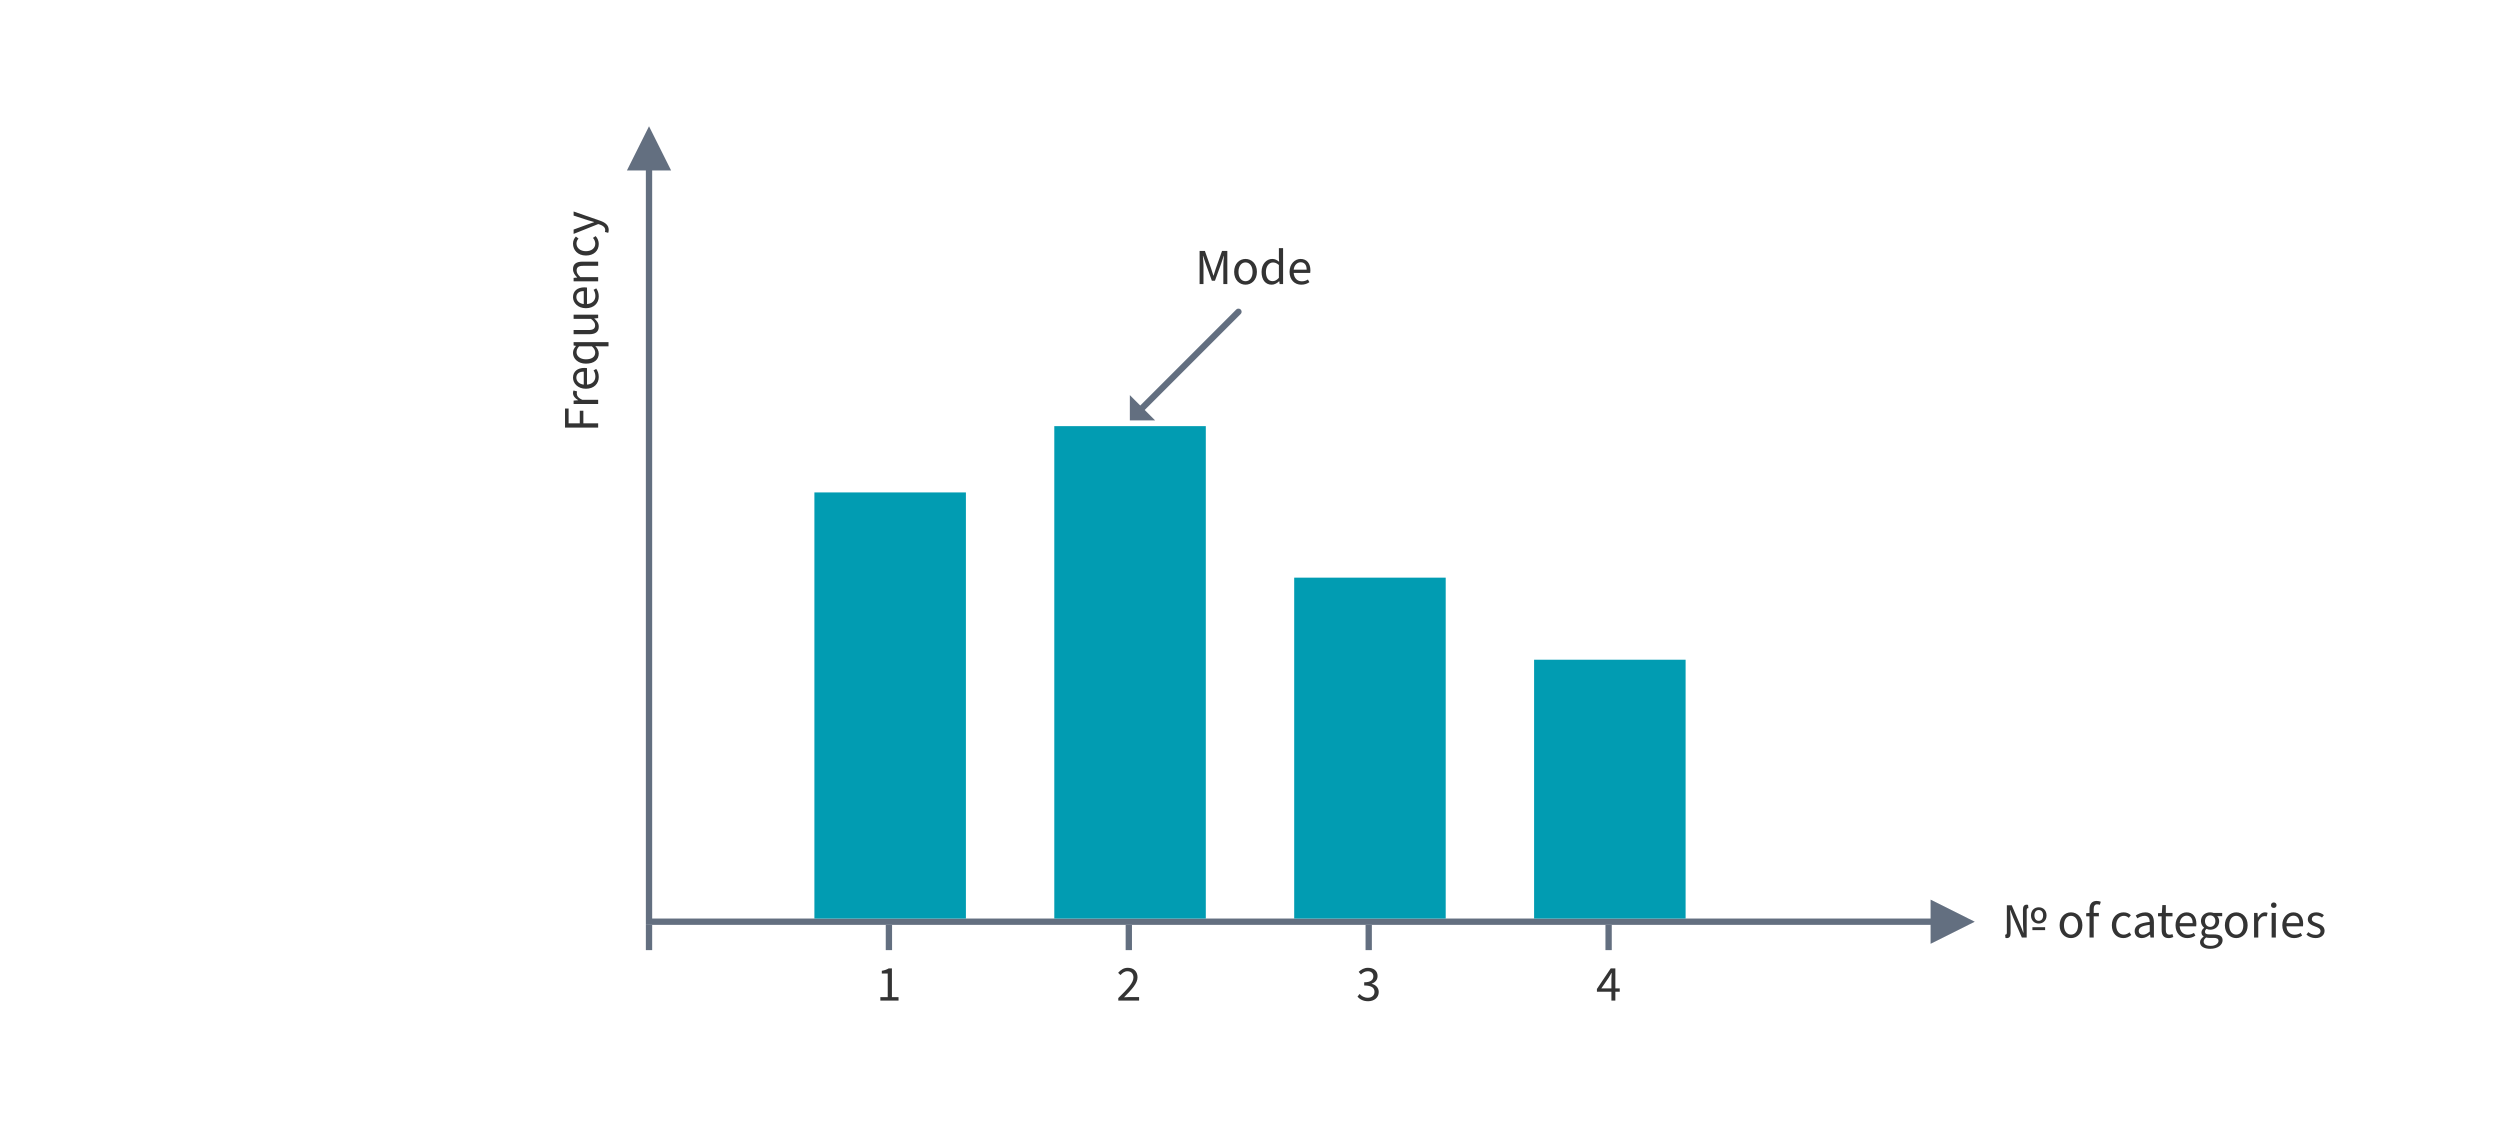
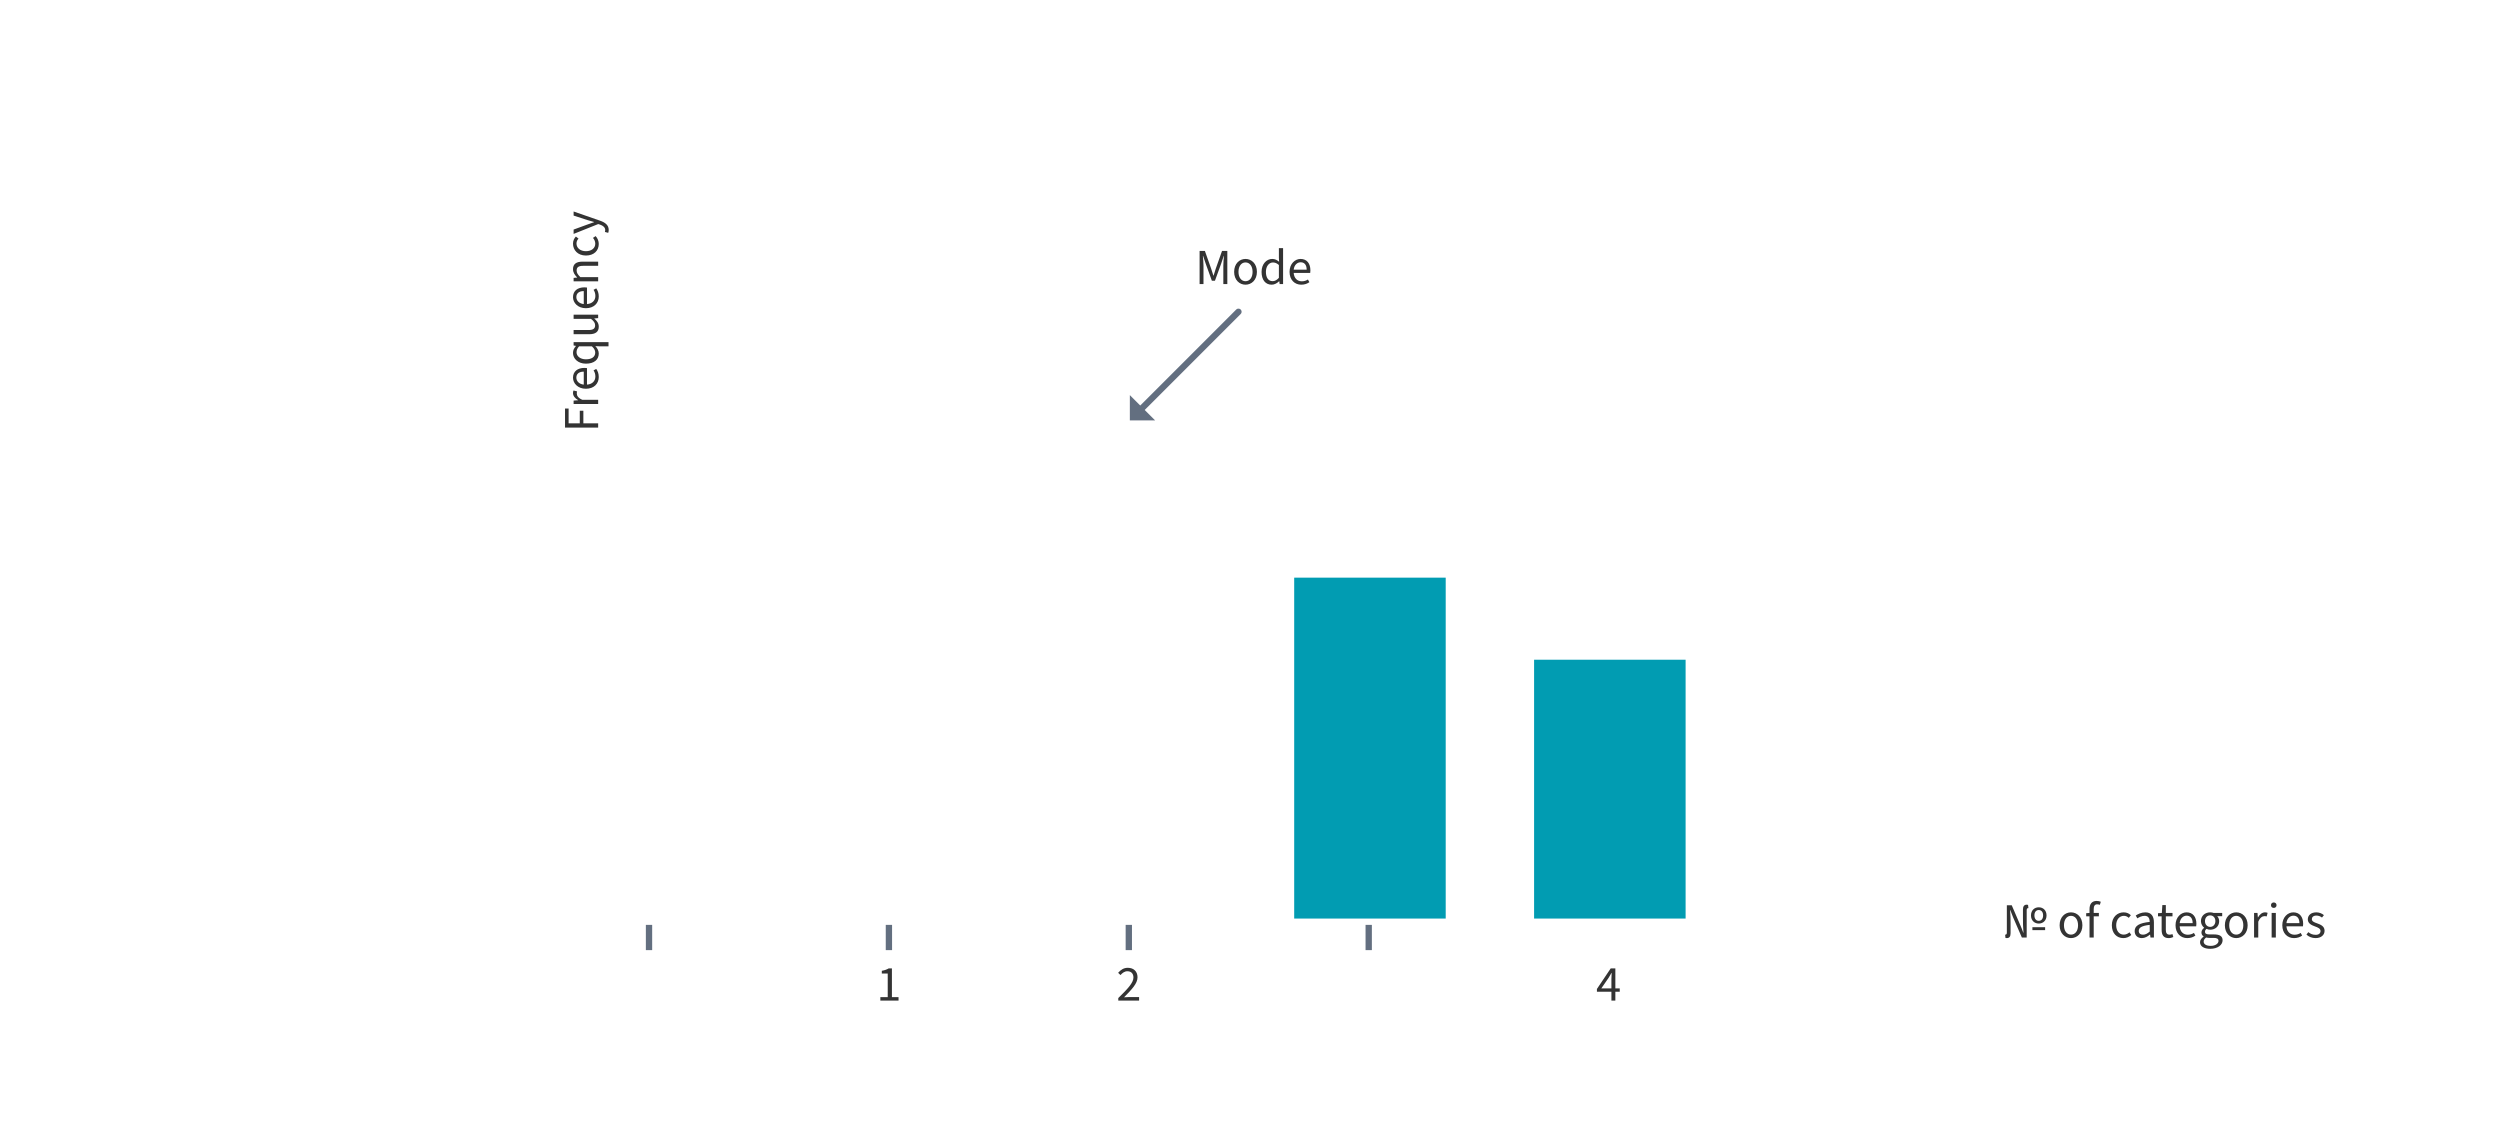
<svg xmlns="http://www.w3.org/2000/svg" width="792" height="357" viewBox="0 0 792 357" fill="none">
  <rect width="792" height="357" fill="white" />
-   <path d="M205.608 40L212.608 54H206.608V291H611.608V285L625.608 292L611.608 299V293H204.608V54H198.608L205.608 40Z" fill="#636F80" />
  <path d="M205.608 293V301" stroke="#636F80" stroke-width="2" />
  <path d="M284.656 317V315.896H282.56V306.792H281.536C280.976 307.128 280.304 307.384 279.36 307.544V308.408H281.232V315.896H278.896V317H284.656Z" fill="#333333" />
  <path d="M281.608 293V301" stroke="#636F80" stroke-width="2" />
  <path d="M360.864 317V315.864H357.808C357.28 315.864 356.656 315.896 356.096 315.944C358.576 313.416 360.368 311.576 360.368 309.592C360.368 307.8 359.184 306.6 357.296 306.6C355.984 306.6 355.072 307.224 354.224 308.184L354.976 308.904C355.552 308.232 356.288 307.688 357.136 307.688C358.432 307.688 359.072 308.504 359.072 309.672C359.072 311.32 357.312 313.208 354.272 316.184V317H360.864Z" fill="#333333" />
  <path d="M357.608 293V301" stroke="#636F80" stroke-width="2" />
-   <path d="M433.408 317.192C435.28 317.192 436.784 316.088 436.784 314.28C436.784 312.872 435.808 311.976 434.576 311.688V311.624C435.68 311.208 436.416 310.424 436.416 309.192C436.416 307.544 435.136 306.6 433.36 306.6C432.16 306.6 431.216 307.144 430.432 307.88L431.136 308.712C431.744 308.12 432.464 307.688 433.312 307.688C434.4 307.688 435.072 308.312 435.072 309.288C435.072 310.36 434.336 311.192 432.176 311.192V312.2C434.608 312.2 435.44 313.016 435.44 314.232C435.44 315.368 434.56 316.088 433.328 316.088C432.128 316.088 431.328 315.528 430.72 314.888L430.048 315.752C430.736 316.504 431.776 317.192 433.408 317.192Z" fill="#333333" />
  <path d="M433.608 293V301" stroke="#636F80" stroke-width="2" />
  <path d="M511.744 317V314.184H513.136V313.128H511.744V306.792H510.272L505.904 313.304V314.184H510.496V317H511.744ZM510.496 313.128H507.296L509.68 309.656C509.968 309.144 510.256 308.696 510.512 308.216H510.576C510.544 308.76 510.496 309.64 510.496 310.168V313.128Z" fill="#333333" />
-   <path d="M509.608 293V301" stroke="#636F80" stroke-width="2" />
  <path d="M635.736 297.192C636.584 297.192 636.952 296.68 636.952 295.624L636.952 292.434C636.949 291.172 636.929 290.054 636.792 288.312H636.856C637.16 289.144 637.448 289.912 637.752 290.616L640.52 297H642.056V288.344C642.056 287.832 642.232 287.688 642.6 287.688L642.488 286.664C642.328 286.616 642.28 286.6 642.088 286.6C641.24 286.6 640.872 287.128 640.872 288.168V290.728C640.872 292.264 640.872 293.448 641.032 295.48H640.968C640.68 294.648 640.376 293.88 640.072 293.192L637.32 286.792H635.768V295.448C635.768 295.96 635.592 296.104 635.224 296.104L635.336 297.144C635.496 297.176 635.56 297.192 635.736 297.192ZM645.88 292.584C647.224 292.584 648.344 291.64 648.344 290.008C648.344 288.36 647.224 287.432 645.88 287.432C644.536 287.432 643.416 288.36 643.416 290.008C643.416 291.64 644.536 292.584 645.88 292.584ZM645.88 291.72C645.048 291.72 644.504 291.08 644.504 290.008C644.504 288.92 645.048 288.296 645.88 288.296C646.712 288.296 647.256 288.92 647.256 290.008C647.256 291.08 646.712 291.72 645.88 291.72ZM647.896 294.664V293.736H643.864V294.664H647.896ZM656.088 297.192C657.992 297.192 659.704 295.704 659.704 293.128C659.704 290.52 657.992 289.032 656.088 289.032C654.184 289.032 652.488 290.52 652.488 293.128C652.488 295.704 654.184 297.192 656.088 297.192ZM656.088 296.088C654.76 296.088 653.864 294.904 653.864 293.128C653.864 291.336 654.76 290.136 656.088 290.136C657.432 290.136 658.328 291.336 658.328 293.128C658.328 294.904 657.432 296.088 656.088 296.088ZM663.288 297V290.296H664.92V289.224H663.288V288.008C663.288 287.016 663.64 286.488 664.376 286.488C664.648 286.488 664.936 286.552 665.24 286.648L665.528 285.672C665.208 285.528 664.712 285.416 664.232 285.416C662.68 285.416 661.96 286.424 661.96 288.008V289.224L660.904 289.304V290.296H661.96V297H663.288ZM672.68 297.192C673.608 297.192 674.488 296.84 675.192 296.2L674.616 295.352C674.152 295.768 673.512 296.088 672.792 296.088C671.368 296.088 670.408 294.904 670.408 293.128C670.408 291.336 671.432 290.136 672.84 290.136C673.464 290.136 673.96 290.376 674.392 290.776L675.048 289.944C674.504 289.432 673.8 289.032 672.776 289.032C670.776 289.032 669.032 290.52 669.032 293.128C669.032 295.704 670.616 297.192 672.68 297.192ZM678.536 297.192C679.512 297.192 680.36 296.696 681.096 296.072H681.144L681.272 297H682.36V292.216C682.36 290.296 681.544 289.032 679.656 289.032C678.408 289.032 677.32 289.56 676.6 290.04L677.112 290.936C677.72 290.536 678.536 290.136 679.432 290.136C680.696 290.136 681.016 291.08 681.032 292.056C677.704 292.424 676.264 293.256 676.264 294.984C676.264 296.392 677.24 297.192 678.536 297.192ZM678.904 296.104C678.152 296.104 677.56 295.768 677.56 294.904C677.56 293.896 678.408 293.304 681.032 293V295.112C680.28 295.768 679.656 296.104 678.904 296.104ZM687.032 297.192C687.56 297.192 688.088 297.048 688.504 296.856L688.232 295.912C687.912 296.056 687.624 296.104 687.336 296.104C686.456 296.104 686.136 295.56 686.136 294.616V290.296H688.248V289.224H686.136V286.728H685.032L684.872 289.224L683.656 289.304V290.296H684.808V294.584C684.808 296.136 685.368 297.192 687.032 297.192ZM692.92 297.192C693.992 297.192 694.824 296.872 695.496 296.392L695.032 295.544C694.488 295.912 693.832 296.12 693.08 296.12C691.608 296.12 690.632 295.064 690.52 293.464H695.752C695.8 293.208 695.816 292.968 695.816 292.68C695.816 290.44 694.68 289.032 692.696 289.032C690.92 289.032 689.208 290.584 689.208 293.112C689.208 295.688 690.84 297.192 692.92 297.192ZM694.632 292.44H690.52C690.68 290.952 691.64 290.088 692.728 290.088C693.912 290.088 694.632 290.904 694.632 292.44ZM700.184 300.584C702.6 300.584 704.12 299.336 704.12 297.88C704.12 296.6 703.208 296.024 701.4 296.024H699.896C698.856 296.024 698.536 295.672 698.536 295.192C698.536 294.76 698.744 294.504 699.032 294.264C699.384 294.44 699.8 294.536 700.184 294.536C701.768 294.536 703.032 293.496 703.032 291.832C703.032 291.176 702.776 290.6 702.408 290.248H703.992V289.224H701.288C701 289.112 700.616 289.032 700.184 289.032C698.6 289.032 697.256 290.104 697.256 291.8C697.256 292.728 697.752 293.48 698.264 293.896V293.96C697.864 294.232 697.416 294.744 697.416 295.4C697.416 296.008 697.72 296.424 698.104 296.664V296.728C697.4 297.208 696.968 297.832 696.968 298.488C696.968 299.832 698.28 300.584 700.184 300.584ZM700.184 293.64C699.288 293.64 698.536 292.936 698.536 291.8C698.536 290.664 699.272 289.992 700.184 289.992C701.096 289.992 701.832 290.68 701.832 291.8C701.832 292.936 701.08 293.64 700.184 293.64ZM700.376 299.656C698.968 299.656 698.12 299.144 698.12 298.312C698.12 297.864 698.36 297.4 698.92 297C699.256 297.096 699.624 297.128 699.928 297.128H701.256C702.28 297.128 702.824 297.368 702.824 298.088C702.824 298.888 701.848 299.656 700.376 299.656ZM708.44 297.192C710.344 297.192 712.056 295.704 712.056 293.128C712.056 290.52 710.344 289.032 708.44 289.032C706.536 289.032 704.84 290.52 704.84 293.128C704.84 295.704 706.536 297.192 708.44 297.192ZM708.44 296.088C707.112 296.088 706.216 294.904 706.216 293.128C706.216 291.336 707.112 290.136 708.44 290.136C709.784 290.136 710.68 291.336 710.68 293.128C710.68 294.904 709.784 296.088 708.44 296.088ZM715.416 297V292.008C715.944 290.696 716.728 290.232 717.384 290.232C717.688 290.232 717.864 290.264 718.088 290.328L718.376 289.192C718.136 289.08 717.896 289.032 717.544 289.032C716.68 289.032 715.88 289.656 715.336 290.632H715.288L715.176 289.224H714.088V297H715.416ZM720.328 287.624C720.84 287.624 721.208 287.288 721.208 286.76C721.208 286.248 720.84 285.896 720.328 285.896C719.816 285.896 719.448 286.248 719.448 286.76C719.448 287.288 719.816 287.624 720.328 287.624ZM720.984 297V289.224H719.656V297H720.984ZM726.744 297.192C727.816 297.192 728.648 296.872 729.32 296.392L728.856 295.544C728.312 295.912 727.656 296.12 726.904 296.12C725.432 296.12 724.456 295.064 724.344 293.464H729.576C729.624 293.208 729.64 292.968 729.64 292.68C729.64 290.44 728.504 289.032 726.52 289.032C724.744 289.032 723.032 290.584 723.032 293.112C723.032 295.688 724.664 297.192 726.744 297.192ZM728.456 292.44H724.344C724.504 290.952 725.464 290.088 726.552 290.088C727.736 290.088 728.456 290.904 728.456 292.44ZM733.576 297.192C735.416 297.192 736.424 296.136 736.424 294.872C736.424 293.464 735.256 292.936 734.04 292.504C733.064 292.168 732.392 291.88 732.392 291.176C732.392 290.6 732.824 290.056 733.816 290.056C734.504 290.056 735.064 290.28 735.608 290.68L736.216 289.912C735.608 289.4 734.776 289.032 733.8 289.032C732.104 289.032 731.112 289.992 731.112 291.24C731.112 292.52 732.232 293.08 733.4 293.496C734.28 293.816 735.144 294.152 735.144 294.952C735.144 295.624 734.648 296.152 733.624 296.152C732.664 296.152 731.96 295.864 731.288 295.304L730.68 296.072C731.4 296.776 732.44 297.192 733.576 297.192Z" fill="#333333" />
  <path d="M189.496 134.12L184.808 134.12L184.808 130.12L183.672 130.12L183.672 134.12L180.136 134.12L180.136 129.416L179 129.416L179 135.464L189.496 135.464L189.496 134.12ZM189.496 126.664L184.504 126.664C183.192 126.136 182.728 125.352 182.728 124.696C182.728 124.392 182.76 124.216 182.824 123.992L181.688 123.704C181.576 123.944 181.528 124.184 181.528 124.536C181.528 125.4 182.152 126.2 183.128 126.744L183.128 126.792L181.72 126.904L181.72 127.992L189.496 127.992L189.496 126.664ZM189.688 119.448C189.688 118.376 189.368 117.544 188.888 116.872L188.04 117.336C188.408 117.88 188.616 118.536 188.616 119.288C188.616 120.76 187.56 121.736 185.96 121.848L185.96 116.616C185.704 116.568 185.464 116.552 185.176 116.552C182.936 116.552 181.528 117.688 181.528 119.672C181.528 121.448 183.08 123.16 185.608 123.16C188.184 123.16 189.688 121.528 189.688 119.448ZM184.936 117.736L184.936 121.848C183.448 121.688 182.584 120.728 182.584 119.64C182.584 118.456 183.4 117.736 184.936 117.736ZM192.776 108.392L181.72 108.392L181.72 109.448L182.456 109.576L182.456 109.624C181.848 110.312 181.528 110.936 181.528 111.832C181.528 113.608 183.096 115.208 185.624 115.208C188.216 115.208 189.688 113.944 189.688 111.992C189.688 111.096 189.208 110.28 188.6 109.656L190.008 109.72L192.776 109.72L192.776 108.392ZM188.568 111.704C188.568 113.064 187.464 113.832 185.608 113.832C183.832 113.832 182.648 112.84 182.648 111.608C182.648 110.968 182.856 110.376 183.448 109.72L187.512 109.72C188.216 110.36 188.568 110.984 188.568 111.704ZM189.688 103.496C189.688 102.424 189.128 101.656 188.28 100.936L188.28 100.888L189.496 100.776L189.496 99.688L181.72 99.688L181.72 101.016L187.224 101.016C188.136 101.736 188.536 102.296 188.536 103.08C188.536 104.104 187.912 104.552 186.472 104.552L181.72 104.552L181.72 105.88L186.648 105.88C188.632 105.88 189.688 105.144 189.688 103.496ZM189.688 93.928C189.688 92.856 189.368 92.024 188.888 91.352L188.04 91.816C188.408 92.36 188.616 93.016 188.616 93.768C188.616 95.24 187.56 96.216 185.96 96.328L185.96 91.096C185.704 91.048 185.464 91.032 185.176 91.032C182.936 91.032 181.528 92.168 181.528 94.152C181.528 95.928 183.08 97.64 185.608 97.64C188.184 97.64 189.688 96.008 189.688 93.928ZM184.936 92.216L184.936 96.328C183.448 96.168 182.584 95.208 182.584 94.12C182.584 92.936 183.4 92.216 184.936 92.216ZM189.496 87.8L183.864 87.8C183.08 87.032 182.68 86.472 182.68 85.688C182.68 84.664 183.288 84.216 184.744 84.216L189.496 84.216L189.496 82.888L184.568 82.888C182.584 82.888 181.528 83.624 181.528 85.272C181.528 86.344 182.104 87.144 182.84 87.88L182.84 87.928L181.72 88.04L181.72 89.128L189.496 89.128L189.496 87.8ZM189.688 77.304C189.688 76.376 189.336 75.496 188.696 74.792L187.848 75.368C188.264 75.832 188.584 76.472 188.584 77.192C188.584 78.616 187.4 79.576 185.624 79.576C183.832 79.576 182.632 78.552 182.632 77.144C182.632 76.52 182.872 76.024 183.272 75.592L182.44 74.936C181.928 75.48 181.528 76.184 181.528 77.208C181.528 79.208 183.016 80.952 185.624 80.952C188.2 80.952 189.688 79.368 189.688 77.304ZM192.84 72.84C192.84 71.288 191.672 70.472 190.136 69.928L181.72 67L181.72 68.296L186.008 69.688C186.696 69.896 187.496 70.12 188.2 70.328L188.2 70.392C187.48 70.648 186.68 70.904 186.008 71.16L181.72 72.728L181.72 74.104L189.512 70.984L190.088 71.16C191.048 71.48 191.736 72.04 191.736 72.904C191.736 73.096 191.704 73.288 191.64 73.48L192.68 73.768C192.776 73.512 192.84 73.208 192.84 72.84Z" fill="#333333" />
  <path d="M381.264 90V84.208C381.264 83.28 381.152 81.984 381.072 81.072H381.136L381.968 83.52L383.92 88.944H384.896L386.864 83.52L387.68 81.072H387.744C387.664 81.984 387.552 83.28 387.552 84.208V90H388.816V79.504H387.136L385.152 85.12C384.896 85.856 384.704 86.528 384.464 87.312H384.4C384.176 86.528 383.952 85.856 383.696 85.12L381.712 79.504H380.032V90H381.264ZM394.576 90.192C396.48 90.192 398.192 88.704 398.192 86.128C398.192 83.52 396.48 82.032 394.576 82.032C392.672 82.032 390.976 83.52 390.976 86.128C390.976 88.704 392.672 90.192 394.576 90.192ZM394.576 89.088C393.248 89.088 392.352 87.904 392.352 86.128C392.352 84.336 393.248 83.136 394.576 83.136C395.92 83.136 396.816 84.336 396.816 86.128C396.816 87.904 395.92 89.088 394.576 89.088ZM402.88 90.192C403.792 90.192 404.624 89.68 405.232 89.088H405.28L405.392 90H406.48V78.608H405.152V81.6L405.216 82.928C404.528 82.368 403.936 82.032 403.04 82.032C401.264 82.032 399.664 83.6 399.664 86.128C399.664 88.72 400.928 90.192 402.88 90.192ZM403.168 89.072C401.808 89.072 401.04 87.968 401.04 86.112C401.04 84.336 402.032 83.152 403.264 83.152C403.904 83.152 404.496 83.36 405.152 83.952V88.016C404.512 88.72 403.888 89.072 403.168 89.072ZM412.24 90.192C413.312 90.192 414.144 89.872 414.816 89.392L414.352 88.544C413.808 88.912 413.152 89.12 412.4 89.12C410.928 89.12 409.952 88.064 409.84 86.464H415.072C415.12 86.208 415.136 85.968 415.136 85.68C415.136 83.44 414 82.032 412.016 82.032C410.24 82.032 408.528 83.584 408.528 86.112C408.528 88.688 410.16 90.192 412.24 90.192ZM413.952 85.44H409.84C410 83.952 410.96 83.088 412.048 83.088C413.232 83.088 413.952 83.904 413.952 85.44Z" fill="#333333" />
  <path d="M358.435 126.38L364.728 132.673H358.435V126.38Z" fill="#636F80" stroke="#636F80" />
  <path d="M392.34 98.768L361.314 129.794" stroke="#636F80" stroke-width="2" stroke-linecap="round" stroke-linejoin="round" />
-   <path d="M306 156H258V291H306V156Z" fill="#019CB2" />
-   <path d="M382 135H334V291H382V135Z" fill="#019CB2" />
+   <path d="M306 156H258H306V156Z" fill="#019CB2" />
  <path d="M458 183H410V291H458V183Z" fill="#019CB2" />
  <path d="M534 209H486V291H534V209Z" fill="#019CB2" />
</svg>